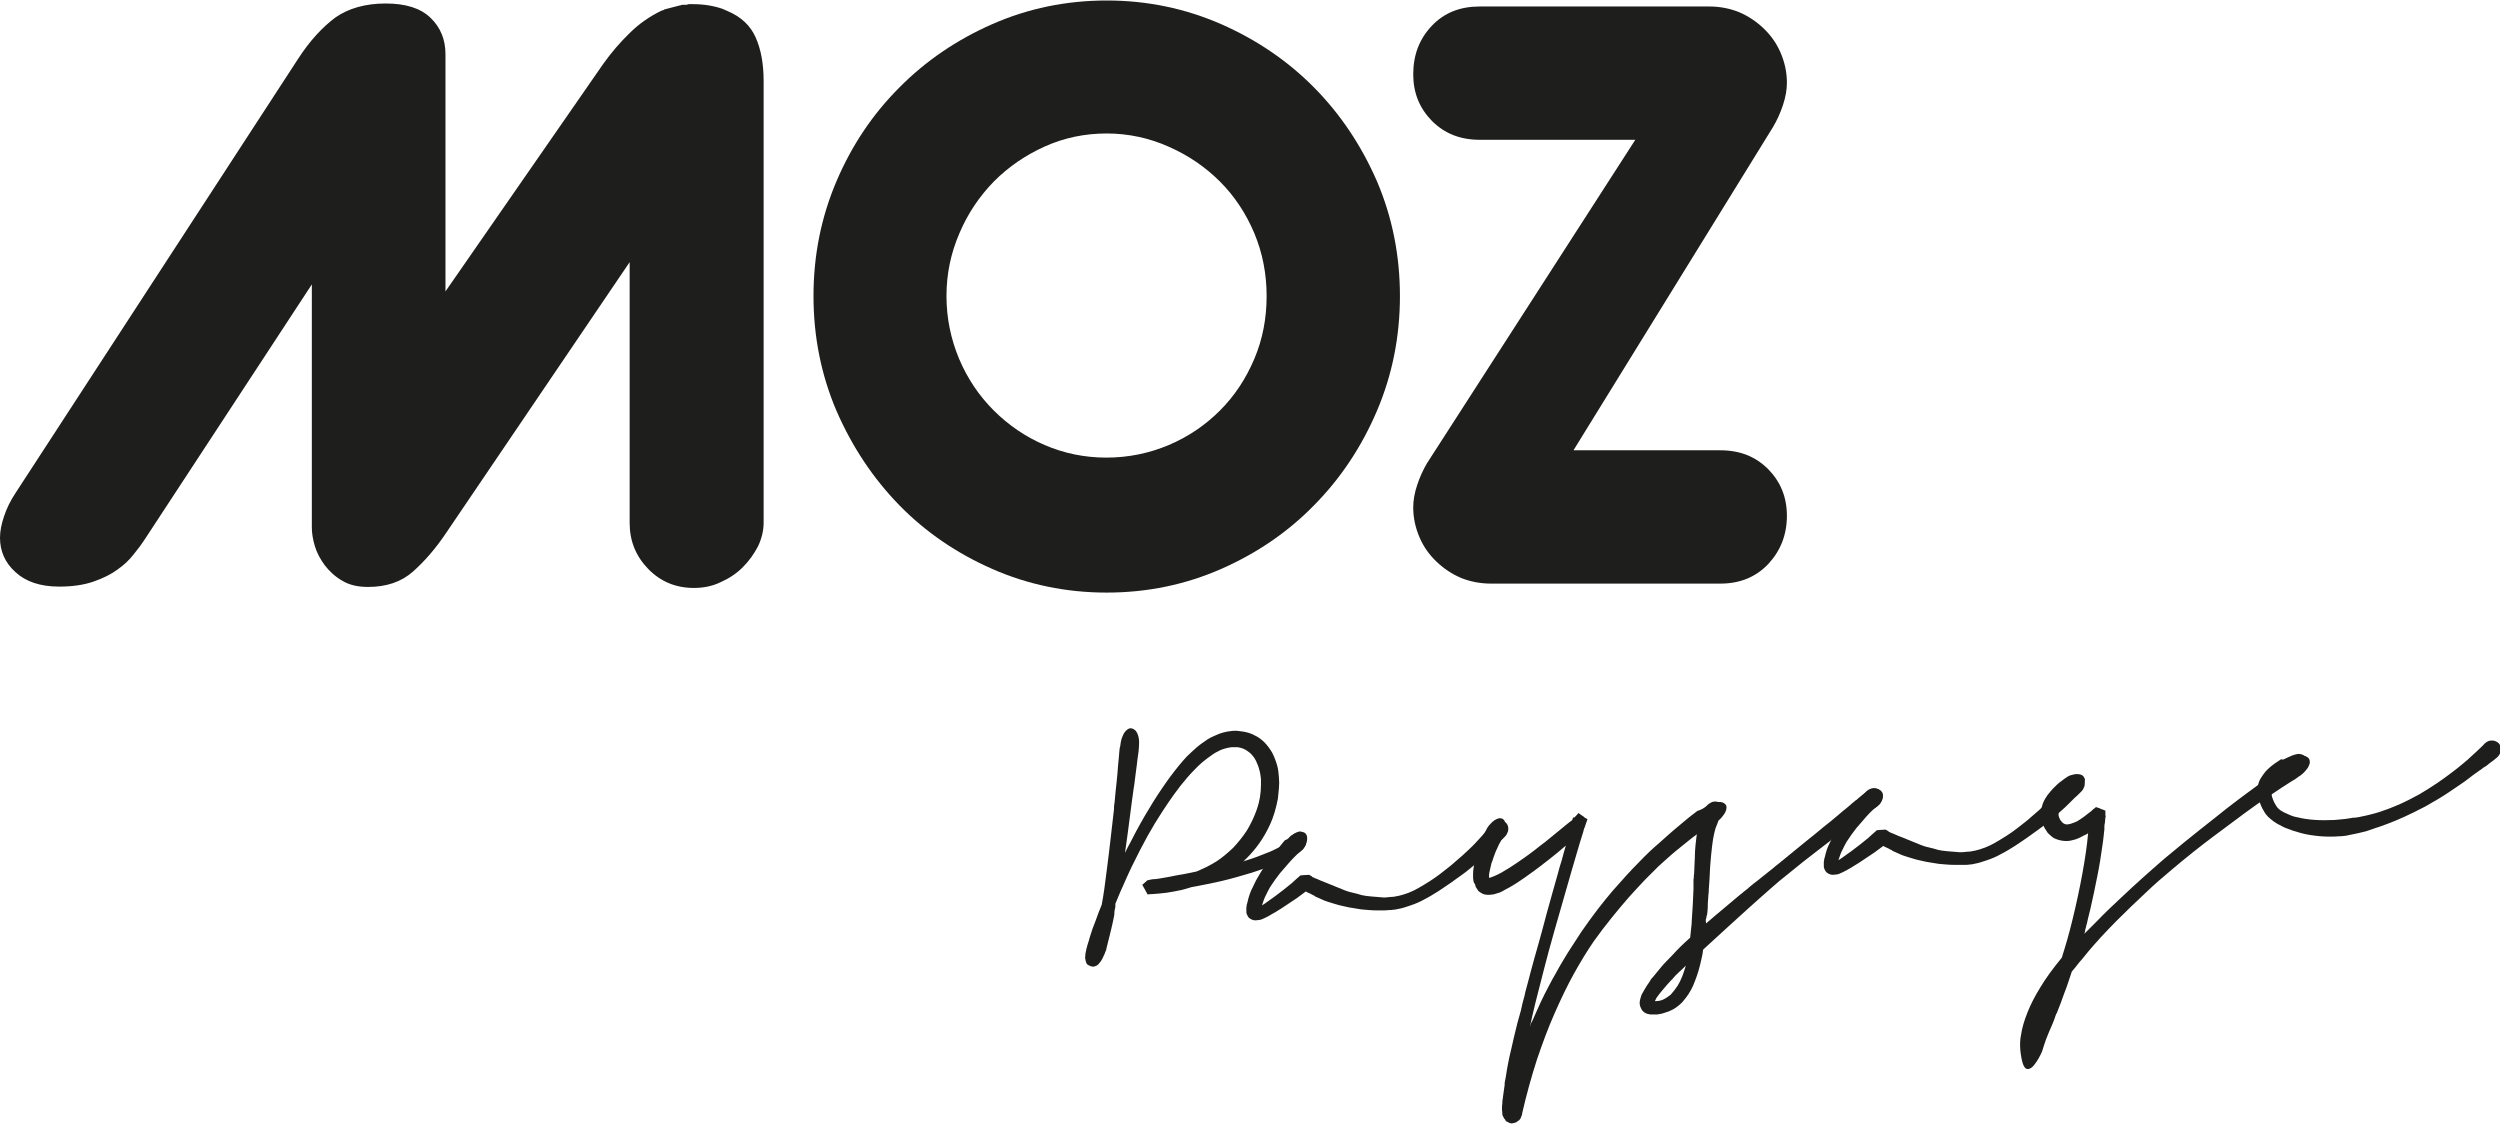
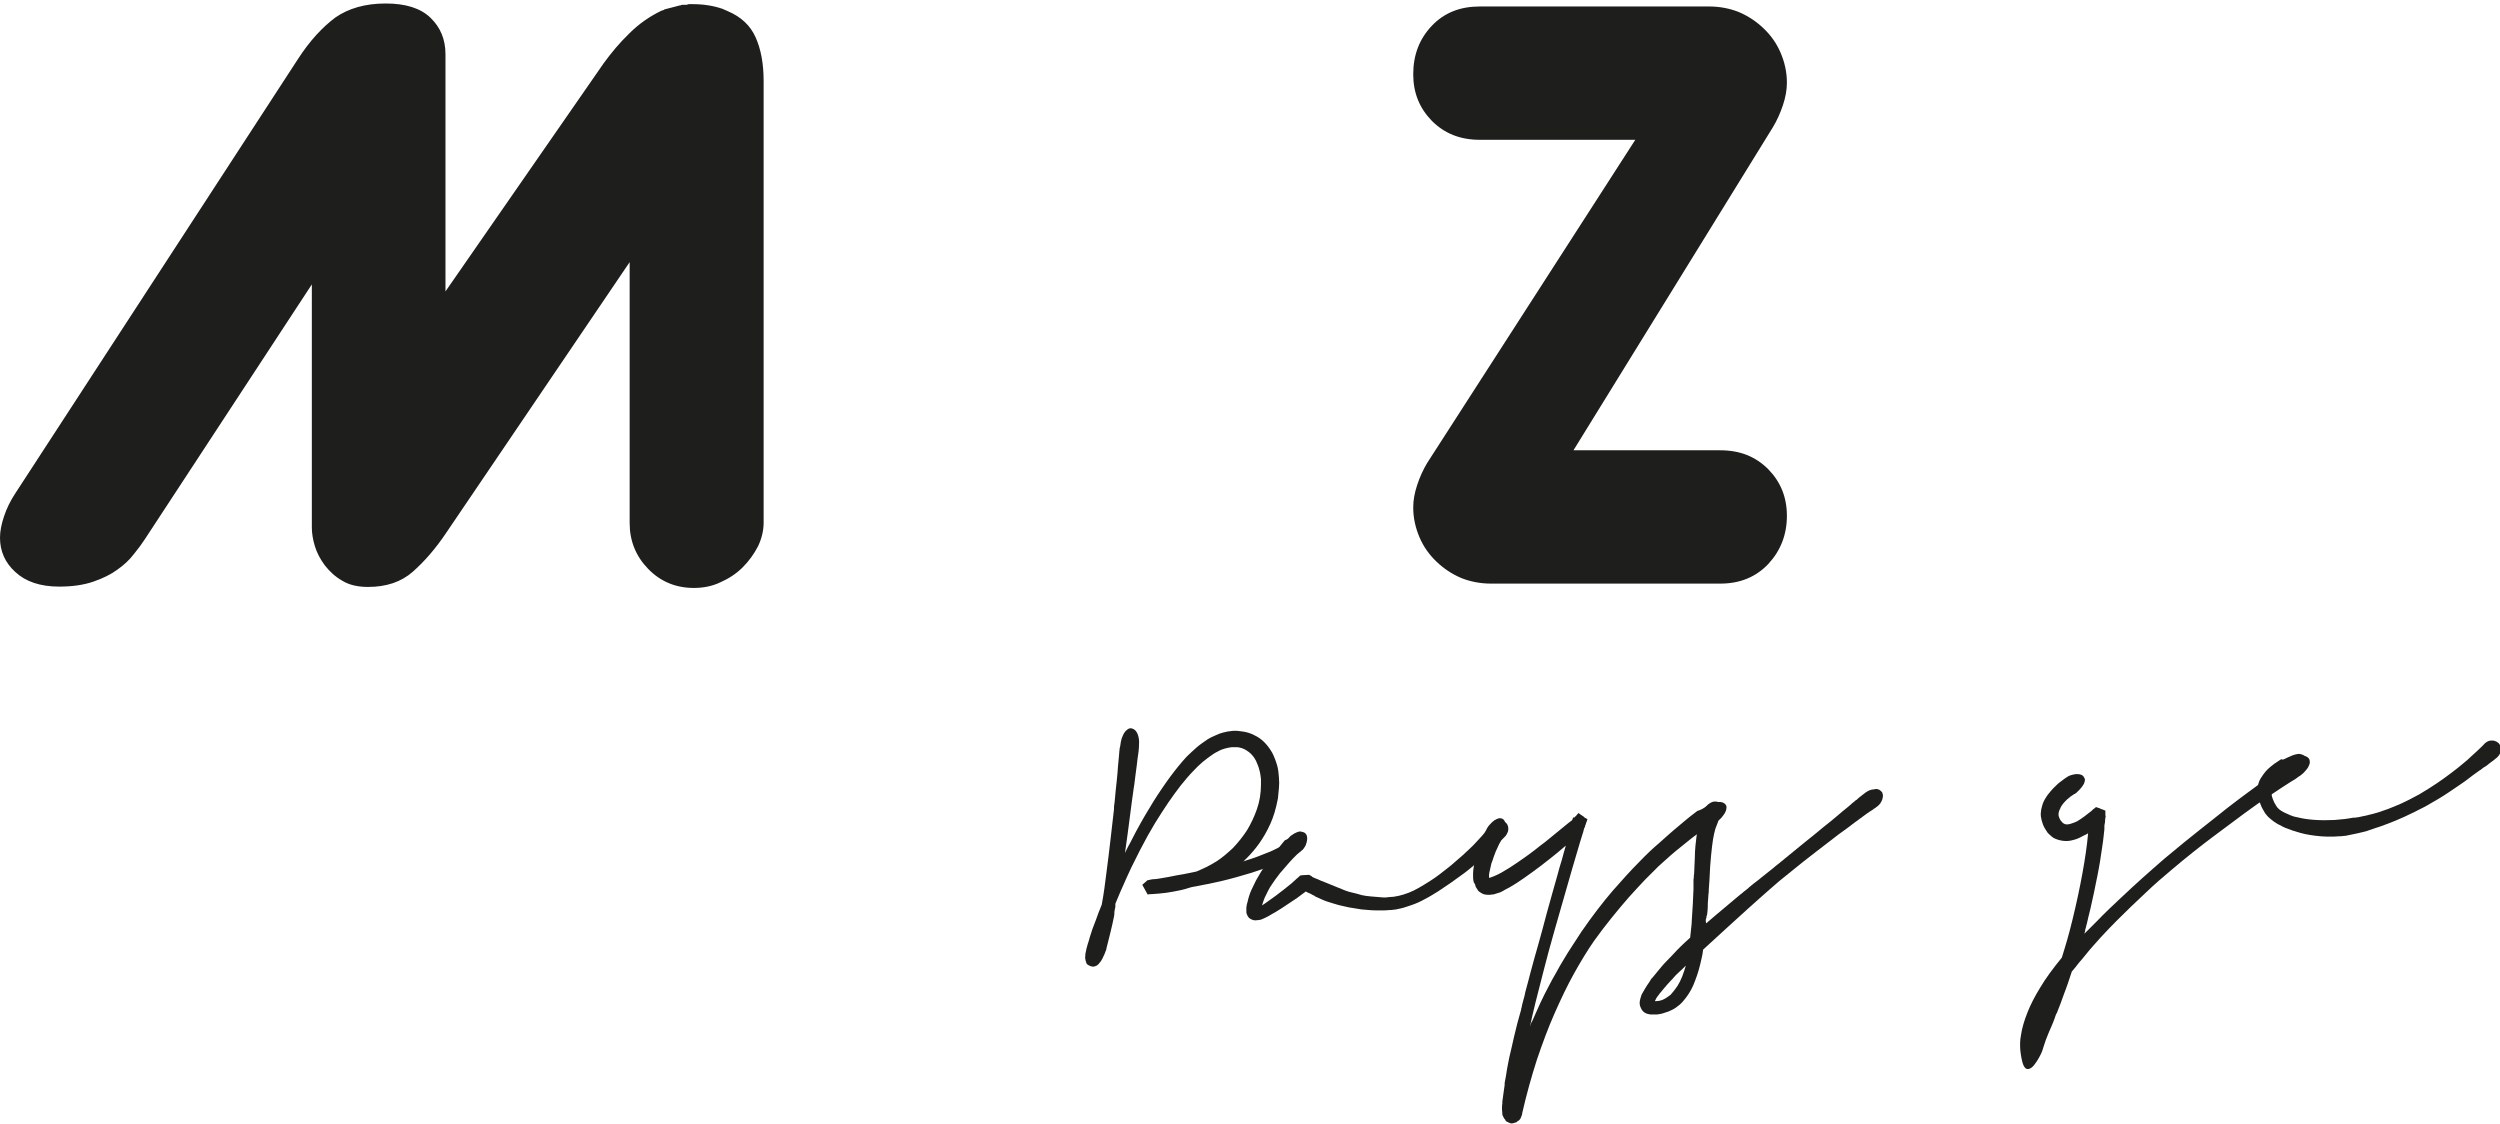
<svg xmlns="http://www.w3.org/2000/svg" version="1.1" id="Calque_1" x="0px" y="0px" viewBox="0 0 75.2 33.77" style="enable-background:new 0 0 75.2 33.77;" xml:space="preserve" width="752" height="338">
  <style type="text/css">
	.st0{fill:#1E1E1C;}
</style>
  <g>
    <g>
      <g>
        <path class="st0" d="M11.6,0.09c0.6,0,1.05,0.14,1.35,0.43c0.3,0.29,0.45,0.65,0.45,1.1v7.13l4.75-6.85     c0.23-0.32,0.49-0.63,0.78-0.91c0.29-0.29,0.61-0.51,0.96-0.68c-0.02,0,0,0,0.03-0.01c0.04-0.01,0.06-0.02,0.06-0.03l0.46-0.12     c0.03,0,0.05-0.01,0.07-0.02h0.12c0.02,0,0.03,0,0.05-0.01c0.02-0.01,0.03-0.01,0.05-0.01h0.12c0.32,0,0.62,0.05,0.88,0.14     l0.16,0.07c0.4,0.17,0.68,0.43,0.84,0.79c0.16,0.36,0.24,0.79,0.24,1.32v13.27c0,0.25-0.06,0.49-0.17,0.72     c-0.12,0.23-0.27,0.44-0.46,0.63c-0.19,0.19-0.42,0.34-0.67,0.45c-0.25,0.12-0.52,0.17-0.8,0.17c-0.54,0-1-0.19-1.37-0.57     c-0.37-0.38-0.56-0.84-0.56-1.38V7.87L13.43,16c-0.32,0.48-0.66,0.87-1.01,1.18c-0.35,0.31-0.8,0.46-1.35,0.46     c-0.31,0-0.57-0.06-0.78-0.19c-0.21-0.12-0.38-0.28-0.52-0.46c-0.14-0.19-0.24-0.38-0.3-0.58c-0.06-0.2-0.09-0.39-0.09-0.56V8.54     l-5.02,7.66c-0.09,0.14-0.2,0.29-0.34,0.46c-0.13,0.17-0.29,0.32-0.49,0.46c-0.19,0.14-0.43,0.26-0.72,0.36     c-0.29,0.1-0.63,0.15-1.03,0.15c-0.57,0-1.01-0.15-1.32-0.44C0.15,16.91,0,16.56,0,16.16c0-0.19,0.04-0.4,0.12-0.64     c0.08-0.24,0.19-0.47,0.35-0.71l8.5-13.06c0.35-0.54,0.73-0.95,1.12-1.24C10.48,0.24,10.98,0.09,11.6,0.09z" />
-         <path class="st0" d="M24.47,8.89c0-1.22,0.23-2.37,0.69-3.45c0.46-1.08,1.09-2.02,1.89-2.82c0.79-0.8,1.73-1.44,2.8-1.91     C30.92,0.24,32.07,0,33.29,0c1.22,0,2.36,0.24,3.44,0.71c1.07,0.47,2.01,1.11,2.8,1.91c0.79,0.8,1.42,1.74,1.89,2.82     c0.46,1.08,0.69,2.23,0.69,3.45c0,1.22-0.23,2.37-0.69,3.45c-0.46,1.08-1.09,2.03-1.89,2.84c-0.79,0.81-1.73,1.45-2.8,1.92     c-1.07,0.47-2.22,0.71-3.44,0.71c-1.22,0-2.37-0.24-3.44-0.71c-1.07-0.47-2.01-1.11-2.8-1.92c-0.79-0.81-1.42-1.76-1.89-2.84     C24.7,11.26,24.47,10.11,24.47,8.89z M28.47,8.89c0,0.66,0.13,1.29,0.38,1.89c0.25,0.59,0.6,1.11,1.04,1.55     c0.44,0.44,0.95,0.79,1.53,1.04c0.58,0.25,1.2,0.38,1.86,0.38c0.66,0,1.29-0.13,1.88-0.38c0.59-0.25,1.1-0.6,1.54-1.04     c0.44-0.44,0.78-0.96,1.03-1.55c0.25-0.59,0.37-1.22,0.37-1.89c0-0.66-0.12-1.29-0.37-1.89c-0.25-0.59-0.59-1.11-1.03-1.55     c-0.44-0.44-0.95-0.79-1.54-1.05C34.58,4.14,33.95,4,33.29,4c-0.66,0-1.28,0.13-1.86,0.39c-0.58,0.26-1.09,0.61-1.53,1.05     C29.46,5.89,29.11,6.41,28.86,7C28.6,7.6,28.47,8.23,28.47,8.89z" />
        <path class="st0" d="M49.19,4.19h-4.68c-0.59,0-1.06-0.19-1.44-0.57c-0.37-0.38-0.56-0.84-0.56-1.4c0-0.59,0.19-1.07,0.56-1.46     c0.37-0.39,0.85-0.58,1.44-0.58h6.9c0.32,0,0.63,0.06,0.9,0.17c0.28,0.12,0.52,0.28,0.74,0.49c0.22,0.21,0.39,0.45,0.51,0.73     c0.12,0.28,0.19,0.58,0.19,0.9c0,0.22-0.04,0.44-0.12,0.68c-0.08,0.24-0.18,0.46-0.3,0.66l-6,9.72h4.42     c0.59,0,1.06,0.19,1.44,0.57c0.37,0.38,0.56,0.84,0.56,1.4c0,0.57-0.19,1.05-0.56,1.45c-0.37,0.39-0.85,0.59-1.44,0.59h-6.9     c-0.32,0-0.63-0.06-0.9-0.17c-0.28-0.12-0.52-0.28-0.74-0.49c-0.22-0.21-0.39-0.45-0.51-0.73c-0.12-0.28-0.19-0.58-0.19-0.9     c0-0.22,0.04-0.44,0.12-0.68c0.08-0.24,0.18-0.46,0.3-0.66L49.19,4.19z" />
      </g>
    </g>
    <g>
      <path class="st0" d="M38.93,25.06c0.05-0.03,0.1-0.05,0.14-0.06c0.04-0.01,0.09,0,0.14,0.02l0.01,0c0.06,0.03,0.1,0.09,0.1,0.17    c0,0.03,0,0.06-0.01,0.1c-0.01,0.04-0.02,0.08-0.04,0.12c-0.02,0.04-0.05,0.07-0.09,0.12c-0.04,0.04-0.09,0.08-0.15,0.12l0,0    c-0.03,0.02-0.06,0.04-0.08,0.06c-0.02,0.01-0.06,0.03-0.11,0.06c-0.04,0.02-0.1,0.05-0.18,0.09c-0.08,0.04-0.21,0.09-0.38,0.16    c-0.16,0.06-0.37,0.13-0.64,0.22c-0.27,0.08-0.57,0.17-0.91,0.25c-0.13,0.03-0.27,0.06-0.42,0.09c-0.15,0.03-0.31,0.06-0.47,0.09    c-0.13,0.04-0.23,0.07-0.32,0.09c-0.15,0.03-0.29,0.06-0.44,0.08c-0.15,0.02-0.29,0.03-0.43,0.04l-0.02,0c-0.01,0-0.01,0-0.01,0    c0,0-0.01,0-0.01,0l-0.09,0.01l-0.16-0.29l0.16-0.14c0.02,0,0.04,0,0.06-0.01c0.02,0,0.03-0.01,0.05-0.01    c0.03-0.01,0.07-0.01,0.1-0.01c0.03,0,0.06-0.01,0.09-0.01l0,0c0.06-0.01,0.12-0.02,0.18-0.03c0.06-0.01,0.12-0.02,0.17-0.03    c0.15-0.03,0.29-0.06,0.43-0.08c0.14-0.03,0.27-0.05,0.39-0.08l0,0c0.1-0.04,0.2-0.09,0.31-0.14c0.1-0.05,0.2-0.11,0.3-0.17    c0.17-0.11,0.33-0.25,0.49-0.4c0.15-0.16,0.29-0.33,0.42-0.53c0.12-0.2,0.22-0.41,0.3-0.64c0.08-0.23,0.12-0.48,0.12-0.73    c0-0.03,0-0.06,0-0.08c0-0.03,0-0.06,0-0.09c-0.01-0.09-0.02-0.18-0.05-0.28c-0.02-0.09-0.06-0.18-0.1-0.27    c-0.05-0.1-0.12-0.19-0.21-0.26c-0.09-0.07-0.18-0.12-0.29-0.14c-0.04-0.01-0.07-0.01-0.11-0.01c-0.04,0-0.08,0-0.12,0    c-0.07,0.01-0.13,0.02-0.2,0.04c-0.07,0.02-0.13,0.04-0.2,0.08c-0.06,0.03-0.12,0.06-0.16,0.09c-0.12,0.08-0.22,0.16-0.32,0.24    c-0.09,0.08-0.18,0.16-0.25,0.24c-0.15,0.15-0.28,0.31-0.41,0.47c-0.12,0.16-0.25,0.33-0.37,0.51c-0.12,0.18-0.26,0.39-0.4,0.62    c-0.14,0.23-0.29,0.5-0.45,0.81c-0.08,0.16-0.17,0.34-0.26,0.52c-0.09,0.19-0.18,0.39-0.28,0.62c-0.03,0.07-0.07,0.15-0.1,0.23    c-0.03,0.08-0.07,0.16-0.1,0.24c0,0.01,0,0.01,0,0.01c0,0,0,0.01,0,0.01c0,0.02,0,0.03,0,0.03c0,0.01,0,0.01,0,0.02    c0,0.01,0,0.01,0,0.03c-0.01,0.02-0.01,0.05-0.02,0.09c-0.01,0.04-0.01,0.07-0.01,0.11c0,0.01,0,0.01,0,0.01c0,0,0,0.01,0,0.01    l0,0.01l0,0l0-0.02l-0.01,0.07c-0.03,0.16-0.07,0.32-0.11,0.49c-0.04,0.16-0.08,0.32-0.12,0.48c0,0,0,0.01,0,0.01    c0,0,0,0.01,0,0.01l0,0c-0.02,0.04-0.03,0.08-0.05,0.13c-0.02,0.05-0.04,0.09-0.06,0.13c-0.01,0.03-0.03,0.05-0.05,0.09    c-0.02,0.03-0.05,0.06-0.08,0.1c-0.02,0.02-0.04,0.03-0.05,0.04c-0.02,0.01-0.05,0.02-0.08,0.03c-0.07,0.01-0.14-0.02-0.21-0.07    c-0.01-0.01-0.02-0.03-0.03-0.06c-0.01-0.03-0.02-0.06-0.02-0.07c0-0.02,0-0.03-0.01-0.05c0-0.05,0.01-0.09,0.01-0.14    c0.01-0.04,0.02-0.09,0.03-0.14c0-0.01,0-0.03,0.01-0.04c0-0.01,0.01-0.02,0.01-0.03c0-0.01,0-0.02,0-0.01    c0.01-0.05,0.03-0.09,0.04-0.13c0.01-0.04,0.03-0.09,0.04-0.14c0.05-0.17,0.11-0.34,0.18-0.51c0.06-0.17,0.12-0.33,0.18-0.47    c0.03-0.17,0.06-0.33,0.08-0.49c0.02-0.16,0.04-0.31,0.06-0.46c0.05-0.37,0.09-0.72,0.13-1.06c0.04-0.33,0.07-0.62,0.1-0.87    c0-0.01,0-0.02,0-0.03c0-0.01,0-0.02,0-0.04c0-0.03,0.01-0.06,0.01-0.08c0-0.03,0.01-0.05,0.01-0.08c0.02-0.23,0.04-0.43,0.06-0.6    c0.02-0.17,0.03-0.33,0.04-0.46c0.01-0.13,0.02-0.24,0.03-0.32c0.01-0.09,0.01-0.16,0.02-0.21c0-0.01,0-0.03,0.01-0.04    c0-0.01,0-0.03,0.01-0.03l0-0.03c0.01-0.07,0.02-0.14,0.04-0.2c0.02-0.06,0.05-0.12,0.07-0.16c0.03-0.05,0.06-0.08,0.1-0.11    c0.04-0.03,0.07-0.04,0.11-0.04c0.06,0.01,0.12,0.04,0.16,0.1c0.04,0.06,0.07,0.14,0.08,0.24c0.01,0.07,0,0.14,0,0.22    c0,0.04-0.01,0.08-0.01,0.13c-0.01,0.05-0.02,0.12-0.03,0.21c-0.01,0.05-0.01,0.11-0.02,0.17c-0.01,0.07-0.02,0.14-0.03,0.23    c-0.01,0.07-0.02,0.15-0.03,0.23c-0.01,0.09-0.02,0.18-0.04,0.29c-0.03,0.22-0.07,0.49-0.11,0.82c-0.04,0.32-0.09,0.69-0.15,1.11    c0.06-0.12,0.11-0.23,0.17-0.33c0.06-0.11,0.11-0.21,0.16-0.31c0.1-0.18,0.19-0.35,0.28-0.5c0.09-0.15,0.18-0.3,0.26-0.43    c0.08-0.13,0.17-0.26,0.25-0.38c0.08-0.12,0.16-0.23,0.24-0.34c0.08-0.11,0.16-0.21,0.24-0.31c0.08-0.1,0.16-0.19,0.25-0.29    c0.09-0.09,0.19-0.18,0.29-0.27c0.1-0.09,0.22-0.17,0.35-0.26c0.06-0.04,0.13-0.07,0.22-0.11c0.08-0.04,0.16-0.07,0.24-0.09    c0.04-0.01,0.08-0.02,0.13-0.03c0.05-0.01,0.1-0.01,0.15-0.02c0.09-0.01,0.2,0,0.32,0.02c0.12,0.02,0.23,0.05,0.34,0.11    c0.11,0.05,0.21,0.12,0.3,0.21c0.09,0.09,0.17,0.2,0.24,0.32c0.06,0.12,0.11,0.25,0.15,0.39c0.03,0.11,0.04,0.23,0.05,0.35    c0.01,0.11,0.01,0.22,0,0.32c-0.01,0.11-0.02,0.21-0.03,0.31c-0.03,0.15-0.06,0.29-0.1,0.42c-0.04,0.13-0.08,0.24-0.13,0.35l0,0    c-0.1,0.22-0.21,0.41-0.33,0.58c-0.12,0.17-0.25,0.32-0.39,0.46c-0.03,0.03-0.05,0.04-0.05,0.05c-0.01,0.01-0.01,0.01,0,0.01    c-0.01,0-0.01,0.01-0.02,0.01c-0.01,0.01-0.02,0.01-0.03,0.02c0.09-0.03,0.17-0.06,0.24-0.08c0.07-0.02,0.14-0.05,0.2-0.07    c0.16-0.06,0.28-0.11,0.38-0.15c0.1-0.04,0.18-0.09,0.25-0.12c0.07-0.04,0.14-0.08,0.2-0.11c0.06-0.03,0.12-0.07,0.17-0.11l0,0    c0.03-0.02,0.07-0.05,0.11-0.08C38.86,25.1,38.9,25.08,38.93,25.06z" />
      <path class="st0" d="M38.8,25.15c0.06-0.06,0.14-0.09,0.21-0.1c0.04,0,0.08,0,0.12,0.02c0.04,0.01,0.07,0.04,0.1,0.06    c0.05,0.05,0.07,0.12,0.06,0.2c-0.01,0.08-0.05,0.15-0.11,0.22c-0.01,0-0.01,0.01-0.02,0.01c-0.01,0.01-0.01,0.01-0.01,0.01    c0,0-0.01,0.01-0.01,0.01c-0.01,0.01-0.03,0.03-0.06,0.05c-0.03,0.02-0.07,0.06-0.12,0.11l0,0c-0.05,0.05-0.11,0.11-0.18,0.19    c-0.07,0.08-0.15,0.17-0.25,0.29l-0.02,0.02l0,0c-0.05,0.06-0.09,0.13-0.15,0.2c-0.05,0.07-0.1,0.15-0.15,0.22l0,0    c-0.04,0.07-0.09,0.16-0.13,0.25c-0.05,0.09-0.08,0.19-0.12,0.31c0.06-0.04,0.13-0.08,0.19-0.13c0.07-0.05,0.14-0.1,0.21-0.15    c0.16-0.12,0.33-0.25,0.51-0.4c0.01-0.01,0.01-0.01,0.01-0.01c0,0,0.01-0.01,0.01-0.01c0.04-0.04,0.08-0.07,0.11-0.1l0.07-0.06    c0.01-0.01,0.01-0.01,0.02-0.02c0.01-0.01,0.01-0.01,0.02-0.02l0.08-0.01l0.19-0.01l0.07,0.04c0.01,0,0.01,0,0.01,0.01    c0,0,0.01,0.01,0.01,0.01c0.01,0.01,0.02,0.01,0.04,0.02c0.02,0.01,0.06,0.03,0.12,0.05c0.06,0.03,0.16,0.07,0.29,0.12    c0.13,0.05,0.31,0.13,0.54,0.22c0.07,0.03,0.15,0.05,0.24,0.07c0.08,0.02,0.17,0.04,0.26,0.07c0.08,0.02,0.17,0.03,0.28,0.04    c0.11,0.01,0.23,0.02,0.36,0.03c0.03,0,0.05,0,0.09,0c0.03,0,0.06-0.01,0.09-0.01c0.04,0,0.08-0.01,0.14-0.01    c0.05-0.01,0.11-0.02,0.16-0.03c0.09-0.02,0.18-0.05,0.29-0.09c0.1-0.04,0.21-0.09,0.31-0.15c0.24-0.14,0.45-0.27,0.63-0.41    c0.18-0.14,0.34-0.26,0.47-0.38c0.14-0.12,0.27-0.23,0.37-0.33c0.11-0.1,0.2-0.19,0.27-0.27c0.1-0.11,0.19-0.2,0.26-0.29    c0.07-0.09,0.13-0.15,0.16-0.19l0.03-0.03c0.03-0.04,0.07-0.06,0.11-0.09c0.04-0.02,0.08-0.03,0.12-0.04c0.03,0,0.06,0,0.09,0.01    c0.03,0.01,0.06,0.02,0.08,0.04c0.06,0.04,0.09,0.1,0.1,0.18c0,0.04,0,0.09-0.02,0.13c-0.02,0.05-0.04,0.09-0.08,0.13    c-0.01,0.01-0.02,0.02-0.03,0.03c-0.01,0.01-0.03,0.03-0.06,0.06c-0.03,0.03-0.06,0.06-0.11,0.1c-0.04,0.04-0.1,0.1-0.17,0.17    c-0.07,0.07-0.16,0.16-0.28,0.26c-0.11,0.1-0.25,0.22-0.4,0.34c-0.07,0.06-0.16,0.13-0.26,0.2c-0.1,0.07-0.21,0.15-0.32,0.23    c-0.12,0.08-0.24,0.16-0.37,0.25c-0.13,0.08-0.27,0.17-0.41,0.24c-0.14,0.08-0.28,0.14-0.43,0.19c-0.14,0.05-0.27,0.09-0.39,0.11    c-0.04,0.01-0.08,0.02-0.13,0.02c-0.05,0.01-0.09,0.01-0.13,0.01c-0.06,0.01-0.13,0.01-0.2,0.01c-0.07,0-0.13,0-0.18,0    c-0.16,0-0.31-0.02-0.45-0.03c-0.14-0.02-0.26-0.04-0.37-0.06c-0.11-0.02-0.21-0.05-0.31-0.07c-0.1-0.03-0.21-0.06-0.33-0.1    c-0.06-0.02-0.12-0.04-0.18-0.07c-0.06-0.03-0.13-0.06-0.2-0.09l0,0c-0.01,0-0.01,0-0.01-0.01c0,0-0.01,0-0.01-0.01    c-0.03-0.01-0.07-0.03-0.1-0.05s-0.07-0.03-0.11-0.05c-0.01-0.01-0.02-0.01-0.02-0.01c0,0-0.01-0.01-0.03-0.02    c-0.18,0.14-0.35,0.26-0.51,0.36c-0.16,0.11-0.3,0.2-0.42,0.27c-0.06,0.03-0.12,0.07-0.19,0.11c-0.07,0.04-0.14,0.07-0.21,0.1    c-0.03,0.01-0.06,0.02-0.09,0.02c-0.03,0-0.06,0.01-0.1,0.01c-0.04,0-0.08-0.01-0.12-0.03c-0.04-0.02-0.07-0.04-0.09-0.07    c-0.02-0.03-0.04-0.06-0.05-0.1l0,0.01c-0.01-0.03-0.01-0.06-0.01-0.1c0-0.03,0-0.06,0-0.1l0,0c0-0.01,0.01-0.03,0.01-0.06    c0-0.03,0.01-0.05,0.02-0.08l0,0c0.03-0.14,0.07-0.27,0.12-0.38c0.05-0.11,0.1-0.21,0.14-0.29c0.05-0.09,0.1-0.17,0.14-0.24    c0.04-0.07,0.09-0.14,0.13-0.2c0.07-0.11,0.14-0.2,0.2-0.28c0.06-0.08,0.11-0.15,0.16-0.2l0.03-0.03    c0.02-0.02,0.03-0.04,0.04-0.05c0.01-0.01,0.02-0.03,0.03-0.04c0.06-0.07,0.1-0.13,0.14-0.17C38.72,25.24,38.76,25.2,38.8,25.15z     M37.85,27.26C37.85,27.26,37.85,27.27,37.85,27.26C37.85,27.27,37.84,27.27,37.85,27.26C37.85,27.27,37.85,27.27,37.85,27.26z     M37.94,27.32C37.94,27.32,37.94,27.32,37.94,27.32C37.94,27.32,37.94,27.32,37.94,27.32z" />
      <path class="st0" d="M51.31,24.25c0.07-0.04,0.13-0.08,0.2-0.1c0.06-0.02,0.12-0.04,0.18-0.04c0.1-0.01,0.17,0.02,0.22,0.08    c0.02,0.03,0.03,0.07,0.02,0.11c0,0.04-0.02,0.09-0.04,0.13c-0.02,0.04-0.06,0.09-0.1,0.14c-0.04,0.05-0.09,0.09-0.15,0.13    c-0.01,0.01-0.02,0.01-0.03,0.02c-0.01,0.01-0.02,0.02-0.03,0.02c-0.01,0-0.01,0.01-0.02,0.01c-0.01,0-0.01,0.01-0.02,0.01    c-0.02,0.01-0.04,0.02-0.07,0.04c-0.03,0.02-0.06,0.04-0.1,0.06c-0.04,0.03-0.08,0.06-0.14,0.09c-0.05,0.04-0.12,0.08-0.2,0.14    l0,0c-0.13,0.09-0.28,0.22-0.47,0.37c-0.19,0.15-0.41,0.34-0.67,0.58l0,0c-0.12,0.12-0.26,0.26-0.41,0.41    c-0.15,0.16-0.31,0.33-0.48,0.52c-0.17,0.19-0.34,0.4-0.52,0.62c-0.18,0.22-0.36,0.46-0.54,0.71c-0.2,0.29-0.4,0.62-0.6,0.98    c-0.2,0.36-0.39,0.76-0.58,1.19c-0.19,0.43-0.36,0.89-0.53,1.39c-0.16,0.5-0.31,1.03-0.44,1.6l0,0c0,0.03-0.01,0.05-0.01,0.06    c-0.01,0.02-0.01,0.03-0.02,0.05c0,0.01-0.01,0.02-0.01,0.03c-0.01,0.01-0.01,0.03-0.02,0.04l-0.05,0.06l-0.01-0.01    c-0.01,0.01-0.02,0.02-0.03,0.03c-0.01,0.01-0.02,0.01-0.02,0.02c-0.03,0.01-0.06,0.02-0.1,0.03c-0.03,0.01-0.07,0.01-0.09,0    c-0.03-0.01-0.06-0.02-0.09-0.04c-0.03-0.01-0.05-0.03-0.06-0.05l0-0.01c-0.03-0.03-0.05-0.06-0.06-0.09    c-0.01-0.02-0.02-0.04-0.02-0.04c0-0.01-0.01-0.02-0.01-0.03c0-0.01,0-0.02,0-0.03l-0.01-0.12c0-0.01,0-0.01,0-0.02    c0-0.01,0-0.01,0-0.02c0-0.05,0-0.09,0.01-0.14c0-0.05,0-0.09,0.01-0.13c0.01-0.07,0.02-0.15,0.03-0.22    c0.01-0.07,0.02-0.14,0.03-0.21l0,0c0-0.01,0-0.02,0-0.03c0-0.01,0-0.02,0-0.03c0.03-0.14,0.05-0.28,0.07-0.41    c0.02-0.13,0.05-0.24,0.07-0.36c0.05-0.22,0.1-0.42,0.14-0.61c0.05-0.19,0.09-0.39,0.15-0.59l0.05-0.18    c0.01-0.03,0.02-0.06,0.02-0.09c0.01-0.03,0.02-0.06,0.02-0.09c0.02-0.06,0.03-0.13,0.05-0.19c0.02-0.07,0.04-0.14,0.05-0.21    c0.05-0.19,0.11-0.4,0.17-0.64c0.06-0.24,0.14-0.5,0.22-0.79c0.08-0.29,0.17-0.61,0.26-0.96c0.1-0.35,0.2-0.73,0.32-1.14    c0.04-0.15,0.08-0.3,0.13-0.45c0.04-0.15,0.08-0.3,0.12-0.43c-0.09,0.08-0.18,0.15-0.26,0.22c-0.09,0.07-0.17,0.14-0.25,0.2    c-0.17,0.14-0.34,0.26-0.5,0.38c-0.16,0.12-0.31,0.22-0.46,0.32c-0.07,0.05-0.15,0.09-0.23,0.14c-0.08,0.04-0.15,0.08-0.22,0.12    c-0.04,0.02-0.08,0.04-0.13,0.05c-0.04,0.01-0.09,0.03-0.13,0.04l-0.03,0c-0.02,0-0.04,0.01-0.07,0.01c-0.02,0-0.05,0-0.08,0    c-0.04,0-0.08-0.01-0.12-0.02c-0.04-0.02-0.08-0.04-0.12-0.07l0,0c-0.02-0.01-0.04-0.03-0.06-0.07l-0.02-0.03l-0.01-0.02    c-0.01-0.01-0.02-0.02-0.02-0.03c-0.01-0.02-0.01-0.03-0.01-0.04c-0.01-0.02-0.01-0.04-0.02-0.05c-0.01-0.01-0.01-0.02-0.02-0.03    c-0.01-0.01-0.01-0.02-0.01-0.02c-0.01-0.04-0.02-0.09-0.02-0.14c0-0.05,0-0.09,0-0.13c0-0.06,0.01-0.13,0.02-0.19    c0.01-0.06,0.02-0.12,0.03-0.17c0.02-0.08,0.04-0.15,0.06-0.22c0.03-0.07,0.05-0.14,0.07-0.2c0-0.01,0-0.01,0-0.02    c0-0.01,0-0.01,0.01-0.02l0,0.03c0,0,0-0.01,0-0.01c0,0,0,0,0-0.01c0-0.01,0-0.02,0-0.03c0-0.01,0-0.02,0.01-0.03    c0.05-0.12,0.09-0.22,0.12-0.28s0.05-0.11,0.07-0.14c0.03-0.07,0.07-0.13,0.12-0.18c0.04-0.05,0.09-0.09,0.13-0.12    c0.05-0.03,0.09-0.05,0.13-0.06c0.04-0.01,0.08,0,0.11,0.01c0.03,0.02,0.06,0.04,0.07,0.08c0.01,0.03,0.02,0.07,0.03,0.1    c0,0.05,0,0.11-0.02,0.19c-0.02,0.07-0.04,0.14-0.08,0.22l0,0l0,0c0,0.01,0,0.01-0.01,0.01c0,0,0,0.01-0.01,0.01    c-0.01,0.01-0.01,0.03-0.02,0.05c-0.01,0.02-0.01,0.03-0.02,0.04c-0.02,0.03-0.05,0.09-0.08,0.16c-0.02,0.04-0.04,0.08-0.06,0.13    c-0.02,0.05-0.04,0.1-0.06,0.16c-0.02,0.06-0.04,0.13-0.07,0.2c-0.02,0.08-0.04,0.17-0.06,0.27c0,0.02-0.01,0.04-0.01,0.06    c0,0.02,0,0.04,0,0.05l0,0.05c0.02,0,0.05-0.01,0.07-0.02c0.02-0.01,0.05-0.02,0.08-0.03c0.15-0.06,0.3-0.15,0.46-0.25    c0.16-0.1,0.33-0.22,0.5-0.34c0.08-0.06,0.17-0.12,0.27-0.2c0.1-0.08,0.2-0.16,0.31-0.24c0.11-0.09,0.22-0.18,0.33-0.27    c0.11-0.09,0.22-0.18,0.33-0.27l0.05-0.04c0.01-0.01,0.03-0.02,0.04-0.03c0.01-0.01,0.03-0.02,0.04-0.03c0,0,0.01,0,0.01-0.01    c0.01,0,0.01-0.01,0.01-0.01c0,0,0.01-0.01,0.01-0.02l0.02-0.06l0.03,0.01l0.01-0.01l0.02-0.02c0.01-0.01,0.01-0.01,0.02-0.02    c0.01-0.01,0.01-0.01,0.02-0.02l0.06-0.07c0.01,0.01,0.04,0.03,0.07,0.05c0.03,0.02,0.05,0.03,0.06,0.04    c0.03,0.02,0.04,0.03,0.05,0.04c0.01,0.01,0.01,0.01,0,0l-0.01,0c0.01,0,0.02,0.01,0.04,0.02c0.01,0.01,0.03,0.02,0.06,0.03    c-0.01,0.04-0.02,0.08-0.04,0.12c-0.01,0.04-0.02,0.07-0.03,0.08c0,0,0,0.01,0,0.01c0,0,0,0.01,0,0.01c0,0.01,0,0.01-0.01,0.02    c0,0.01,0,0.02-0.01,0.02c0,0.01-0.01,0.02-0.01,0.03c0,0.01-0.01,0.02-0.01,0.03c0,0.01-0.01,0.03-0.01,0.04    c0,0.01-0.01,0.03-0.01,0.04c-0.02,0.05-0.03,0.1-0.05,0.16c-0.02,0.05-0.03,0.11-0.05,0.16c-0.05,0.16-0.1,0.33-0.15,0.51    c-0.05,0.18-0.11,0.36-0.16,0.55c-0.17,0.59-0.32,1.12-0.45,1.57c-0.13,0.46-0.24,0.86-0.33,1.22c-0.09,0.36-0.17,0.67-0.24,0.94    c-0.07,0.27-0.12,0.52-0.17,0.74c0.01-0.03,0.02-0.06,0.03-0.09c0.01-0.03,0.02-0.06,0.04-0.08c0.09-0.2,0.17-0.39,0.25-0.56    c0.08-0.17,0.16-0.33,0.24-0.48c0.08-0.15,0.15-0.29,0.23-0.42c0.07-0.13,0.15-0.27,0.23-0.4c0.08-0.13,0.16-0.27,0.25-0.4    c0.09-0.14,0.18-0.28,0.28-0.43c0.33-0.48,0.64-0.88,0.93-1.22c0.29-0.33,0.55-0.62,0.79-0.86c0.23-0.24,0.43-0.43,0.61-0.58    c0.17-0.15,0.32-0.29,0.44-0.39c0.12-0.1,0.23-0.19,0.31-0.26c0.08-0.07,0.16-0.13,0.22-0.18c0.07-0.05,0.13-0.1,0.18-0.14    C51.18,24.34,51.24,24.3,51.31,24.25z" />
      <path class="st0" d="M56.61,23.81c0.02,0.03,0.02,0.07,0.03,0.1c0,0.04-0.01,0.08-0.02,0.12c-0.01,0.04-0.04,0.08-0.06,0.12    c-0.03,0.04-0.06,0.07-0.1,0.1c-0.01,0.01-0.02,0.01-0.03,0.02c-0.01,0.01-0.02,0.02-0.04,0.03l-0.02,0.01    c-0.01,0-0.01,0.01-0.01,0.01c0,0-0.01,0-0.01,0.01c-0.03,0.02-0.06,0.04-0.11,0.07s-0.1,0.07-0.17,0.12    c-0.08,0.06-0.18,0.13-0.3,0.22c-0.12,0.09-0.27,0.21-0.46,0.34c-0.18,0.14-0.4,0.31-0.65,0.5c-0.25,0.19-0.54,0.42-0.87,0.69    c-0.18,0.14-0.37,0.3-0.56,0.47c-0.19,0.17-0.4,0.35-0.63,0.56c-0.2,0.18-0.41,0.37-0.65,0.59c-0.24,0.22-0.48,0.44-0.72,0.66    c-0.01,0.05-0.01,0.09-0.02,0.14c-0.01,0.05-0.02,0.1-0.03,0.14c-0.05,0.23-0.11,0.45-0.19,0.65c-0.07,0.2-0.17,0.38-0.28,0.52    c-0.06,0.08-0.12,0.15-0.19,0.21c-0.07,0.06-0.14,0.11-0.22,0.15c-0.08,0.04-0.15,0.07-0.23,0.09c-0.08,0.03-0.15,0.04-0.22,0.05    c-0.04,0-0.08,0-0.11,0c-0.04,0-0.07,0-0.1,0c-0.06-0.01-0.11-0.02-0.16-0.05c-0.05-0.03-0.09-0.07-0.12-0.14l0,0    c-0.03-0.06-0.04-0.11-0.04-0.15c0-0.05,0.01-0.09,0.02-0.13c0.01-0.04,0.02-0.07,0.03-0.1c0.01-0.03,0.02-0.05,0.04-0.08    c0.04-0.08,0.09-0.15,0.13-0.22c0.05-0.07,0.09-0.13,0.13-0.2l-0.01,0.01c0.01-0.01,0.01-0.01,0.02-0.02    c0.01-0.01,0.01-0.02,0.02-0.02c0.09-0.11,0.18-0.22,0.28-0.34c0.1-0.12,0.22-0.23,0.34-0.36c0.07-0.08,0.15-0.16,0.23-0.24    c0.08-0.08,0.18-0.17,0.29-0.27c0.01-0.1,0.02-0.19,0.03-0.28c0.01-0.09,0.02-0.17,0.02-0.26c0.01-0.16,0.02-0.32,0.03-0.47    c0.01-0.16,0.01-0.3,0.02-0.44c0-0.02,0-0.04,0-0.07c0-0.02,0-0.04,0-0.06c0-0.02,0-0.04,0-0.06c0-0.02,0-0.04,0-0.05    c0-0.04,0-0.08,0.01-0.12c0-0.04,0-0.08,0.01-0.12c0.01-0.17,0.01-0.32,0.02-0.46c0-0.14,0.01-0.27,0.02-0.38    c0.02-0.16,0.03-0.31,0.06-0.44c0.02-0.14,0.04-0.25,0.07-0.33c0.02-0.08,0.05-0.15,0.08-0.21c0.03-0.06,0.05-0.1,0.06-0.13    c0.03-0.04,0.06-0.08,0.1-0.12c0.04-0.03,0.08-0.06,0.13-0.08c0.07-0.02,0.13-0.02,0.18,0c0.05,0.02,0.09,0.05,0.12,0.1    c0.02,0.04,0.03,0.08,0.03,0.11c0,0.04-0.01,0.08-0.02,0.13l-0.01,0.03c-0.01,0.01-0.02,0.03-0.03,0.05    c-0.01,0.02-0.02,0.04-0.03,0.06l-0.01,0.01c-0.01,0.01-0.02,0.03-0.03,0.05c-0.01,0.02-0.02,0.04-0.03,0.08    c-0.02,0.05-0.04,0.11-0.07,0.18c-0.02,0.08-0.05,0.18-0.07,0.31c-0.02,0.12-0.04,0.29-0.06,0.49c-0.02,0.2-0.04,0.46-0.05,0.76    c-0.01,0.09-0.01,0.18-0.02,0.28c0,0.05,0,0.1-0.01,0.14c0,0.05-0.01,0.1-0.01,0.15c-0.01,0.07-0.01,0.15-0.01,0.22    c0,0.08-0.01,0.15-0.02,0.23c0,0.01,0,0.02-0.01,0.03c0,0.01,0,0.02-0.01,0.03c0,0.01,0,0.01,0,0.02c0,0.01,0,0.02,0,0.02    c-0.01,0.02-0.02,0.04-0.02,0.07c0,0.03,0,0.06,0.01,0.1c0.02-0.02,0.04-0.03,0.06-0.05l0,0c0.17-0.15,0.33-0.28,0.46-0.39    c0.14-0.12,0.26-0.22,0.38-0.32c0.04-0.03,0.08-0.07,0.12-0.1c0.04-0.03,0.08-0.06,0.11-0.09c0.03-0.02,0.06-0.05,0.09-0.07    c0.03-0.02,0.06-0.05,0.08-0.07c0.08-0.07,0.16-0.13,0.24-0.19c0.03-0.02,0.06-0.05,0.1-0.08c0.04-0.03,0.07-0.06,0.1-0.08    c0.05-0.04,0.1-0.08,0.15-0.12c0.05-0.04,0.1-0.08,0.15-0.12l0,0c0.03-0.03,0.07-0.06,0.11-0.09c0.04-0.03,0.07-0.06,0.11-0.09    l0,0c0.27-0.22,0.51-0.42,0.71-0.58c0.21-0.17,0.39-0.31,0.54-0.44c0.17-0.13,0.31-0.25,0.43-0.35c0.12-0.1,0.22-0.19,0.3-0.25    c0.06-0.05,0.11-0.09,0.15-0.13c0.05-0.04,0.09-0.07,0.12-0.1l0.01,0c0.05-0.05,0.1-0.09,0.14-0.12c0.04-0.03,0.09-0.07,0.13-0.1    c0.08-0.06,0.17-0.1,0.26-0.1C56.46,23.7,56.54,23.73,56.61,23.81z M50.46,29.64c0.05-0.08,0.1-0.18,0.14-0.28    c0.04-0.11,0.08-0.22,0.11-0.33c-0.08,0.08-0.15,0.15-0.22,0.21c-0.07,0.06-0.13,0.13-0.18,0.19c0,0.01-0.01,0.01-0.02,0.02    c-0.01,0.01-0.01,0.01-0.02,0.02c-0.08,0.09-0.16,0.17-0.23,0.26c-0.07,0.08-0.15,0.18-0.22,0.28l0,0.01    c-0.01,0.01-0.02,0.03-0.02,0.04c-0.01,0.01-0.02,0.03-0.02,0.04c0.08,0,0.16-0.01,0.23-0.04c0.07-0.03,0.15-0.08,0.24-0.15    C50.33,29.82,50.4,29.73,50.46,29.64z M51.34,27.6L51.34,27.6L51.34,27.6L51.34,27.6z" />
-       <path class="st0" d="M56.14,23.79c0.06-0.06,0.14-0.09,0.21-0.1c0.04,0,0.08,0,0.12,0.02c0.04,0.01,0.07,0.04,0.1,0.06    c0.05,0.05,0.07,0.12,0.06,0.2c-0.01,0.08-0.05,0.15-0.11,0.22c-0.01,0-0.01,0.01-0.02,0.01c-0.01,0.01-0.01,0.01-0.01,0.01    c0,0-0.01,0.01-0.01,0.01c-0.01,0.01-0.03,0.03-0.06,0.05c-0.03,0.02-0.07,0.06-0.12,0.11l0,0c-0.05,0.05-0.11,0.11-0.18,0.19    c-0.07,0.08-0.15,0.17-0.25,0.29l-0.02,0.02l0,0c-0.05,0.06-0.09,0.13-0.15,0.2c-0.05,0.07-0.1,0.15-0.15,0.22l0,0    c-0.04,0.07-0.09,0.16-0.13,0.25c-0.05,0.09-0.08,0.19-0.12,0.31c0.06-0.04,0.13-0.08,0.19-0.13c0.07-0.05,0.14-0.1,0.21-0.15    c0.16-0.12,0.33-0.25,0.51-0.4c0.01-0.01,0.01-0.01,0.01-0.01c0,0,0.01-0.01,0.01-0.01c0.04-0.04,0.08-0.07,0.11-0.1l0.07-0.06    c0.01-0.01,0.01-0.01,0.02-0.02c0.01-0.01,0.01-0.01,0.02-0.02l0.08-0.01l0.19-0.01l0.07,0.04c0.01,0,0.01,0,0.01,0.01    c0,0,0.01,0.01,0.01,0.01c0.01,0.01,0.02,0.01,0.04,0.02c0.02,0.01,0.06,0.03,0.12,0.05c0.06,0.03,0.16,0.07,0.29,0.12    c0.13,0.05,0.31,0.13,0.54,0.22c0.07,0.03,0.15,0.05,0.24,0.07c0.08,0.02,0.17,0.04,0.26,0.07c0.08,0.02,0.17,0.03,0.28,0.04    c0.11,0.01,0.23,0.02,0.36,0.03c0.03,0,0.05,0,0.09,0c0.03,0,0.06-0.01,0.09-0.01c0.04,0,0.08-0.01,0.14-0.01    c0.05-0.01,0.11-0.02,0.16-0.03c0.09-0.02,0.18-0.05,0.29-0.09c0.1-0.04,0.21-0.09,0.31-0.15c0.24-0.14,0.45-0.27,0.63-0.41    c0.18-0.14,0.34-0.26,0.47-0.38c0.14-0.12,0.27-0.23,0.37-0.33c0.11-0.1,0.2-0.19,0.27-0.27c0.1-0.11,0.19-0.2,0.26-0.29    c0.07-0.09,0.13-0.15,0.16-0.19l0.03-0.03c0.03-0.04,0.07-0.06,0.11-0.09c0.04-0.02,0.08-0.03,0.12-0.04c0.03,0,0.06,0,0.09,0.01    c0.03,0.01,0.06,0.02,0.08,0.04c0.06,0.04,0.09,0.1,0.1,0.18c0,0.04,0,0.09-0.02,0.13c-0.02,0.05-0.04,0.09-0.08,0.13    c-0.01,0.01-0.02,0.02-0.03,0.03c-0.01,0.01-0.03,0.03-0.06,0.06c-0.03,0.03-0.06,0.06-0.11,0.1c-0.04,0.04-0.1,0.1-0.17,0.17    c-0.07,0.07-0.16,0.16-0.28,0.26c-0.11,0.1-0.25,0.22-0.4,0.34c-0.07,0.06-0.16,0.13-0.26,0.2c-0.1,0.07-0.21,0.15-0.32,0.23    s-0.24,0.16-0.37,0.25c-0.13,0.08-0.27,0.17-0.41,0.24c-0.14,0.08-0.28,0.14-0.43,0.19c-0.14,0.05-0.27,0.09-0.39,0.11    c-0.04,0.01-0.08,0.02-0.13,0.02c-0.05,0.01-0.09,0.01-0.13,0.01C59.09,26,59.02,26,58.95,26c-0.07,0-0.13,0-0.18,0    c-0.16,0-0.31-0.02-0.45-0.03c-0.14-0.02-0.26-0.04-0.37-0.06c-0.11-0.02-0.21-0.05-0.31-0.07c-0.1-0.03-0.21-0.06-0.33-0.1    c-0.06-0.02-0.12-0.04-0.18-0.07c-0.06-0.03-0.13-0.06-0.2-0.09l0,0c-0.01,0-0.01,0-0.01-0.01c0,0-0.01,0-0.01-0.01    c-0.03-0.01-0.07-0.03-0.1-0.05s-0.07-0.03-0.11-0.05c-0.01-0.01-0.02-0.01-0.02-0.01c0,0-0.01-0.01-0.03-0.02    c-0.18,0.14-0.35,0.26-0.51,0.36c-0.16,0.11-0.3,0.2-0.42,0.27c-0.06,0.04-0.12,0.07-0.19,0.11c-0.07,0.04-0.14,0.07-0.21,0.1    c-0.03,0.01-0.06,0.02-0.09,0.02c-0.03,0-0.06,0.01-0.1,0.01c-0.04,0-0.08-0.01-0.12-0.03c-0.04-0.02-0.07-0.04-0.09-0.07    c-0.02-0.03-0.04-0.06-0.05-0.1l0,0.01c-0.01-0.03-0.01-0.06-0.01-0.1c0-0.03,0-0.06,0-0.1l0,0c0-0.01,0.01-0.03,0.01-0.06    c0-0.03,0.01-0.05,0.02-0.08l0,0c0.03-0.14,0.07-0.27,0.12-0.37c0.05-0.11,0.1-0.21,0.14-0.29c0.05-0.09,0.1-0.17,0.14-0.24    c0.04-0.07,0.09-0.14,0.13-0.2c0.07-0.11,0.14-0.2,0.2-0.28c0.06-0.08,0.11-0.15,0.16-0.2l0.03-0.03    c0.02-0.02,0.03-0.04,0.04-0.05c0.01-0.02,0.02-0.03,0.03-0.04c0.06-0.07,0.1-0.13,0.14-0.17C56.06,23.88,56.1,23.83,56.14,23.79z     M55.19,25.9C55.19,25.9,55.19,25.9,55.19,25.9C55.19,25.9,55.19,25.9,55.19,25.9C55.19,25.9,55.19,25.9,55.19,25.9z M55.28,25.96    C55.28,25.96,55.29,25.96,55.28,25.96C55.29,25.96,55.28,25.96,55.28,25.96z" />
      <path class="st0" d="M69.45,22.8c0.02,0.03,0.03,0.07,0.03,0.11c0,0.04-0.02,0.09-0.04,0.13c-0.02,0.05-0.06,0.09-0.1,0.14    c-0.04,0.05-0.09,0.09-0.14,0.13c-0.01,0.01-0.02,0.01-0.03,0.02c-0.01,0-0.02,0.01-0.03,0.02c-0.01,0.01-0.02,0.01-0.03,0.02    c-0.01,0.01-0.03,0.03-0.06,0.04l0.01,0c-0.03,0.02-0.08,0.05-0.15,0.09c-0.06,0.04-0.16,0.1-0.28,0.18l0,0    c-0.12,0.08-0.27,0.18-0.45,0.3c-0.18,0.12-0.41,0.28-0.68,0.48l0,0c-0.27,0.2-0.58,0.43-0.94,0.7c-0.36,0.27-0.78,0.6-1.24,0.99    c-0.25,0.21-0.52,0.44-0.8,0.71c-0.28,0.26-0.57,0.54-0.86,0.83c-0.15,0.15-0.3,0.31-0.46,0.48c-0.15,0.17-0.31,0.34-0.46,0.53    c-0.07,0.09-0.14,0.17-0.21,0.25c-0.06,0.08-0.13,0.17-0.21,0.26c-0.08,0.24-0.15,0.46-0.23,0.66c-0.07,0.2-0.14,0.39-0.21,0.56    l0,0c0,0.01-0.01,0.03-0.02,0.04c-0.01,0.01-0.01,0.03-0.02,0.04c0,0.01-0.01,0.02-0.01,0.03c0,0.01,0,0.02-0.01,0.02    c0,0.01-0.01,0.03-0.01,0.04c-0.06,0.17-0.13,0.32-0.19,0.46c-0.06,0.14-0.11,0.28-0.15,0.41c-0.02,0.07-0.04,0.14-0.08,0.22    c-0.04,0.08-0.08,0.16-0.13,0.23c-0.05,0.07-0.09,0.13-0.14,0.17c-0.05,0.04-0.1,0.06-0.15,0.05c-0.05-0.01-0.09-0.07-0.12-0.15    c-0.03-0.09-0.06-0.23-0.08-0.42c-0.01-0.15-0.01-0.3,0.02-0.44l0,0c0.03-0.22,0.1-0.45,0.2-0.7c0.09-0.23,0.22-0.48,0.38-0.74    c0.16-0.27,0.38-0.57,0.65-0.9c0.05-0.17,0.11-0.35,0.16-0.53c0.05-0.19,0.11-0.39,0.16-0.61c0.12-0.49,0.22-0.96,0.3-1.4    c0.08-0.44,0.14-0.85,0.17-1.2c-0.03,0.02-0.06,0.04-0.09,0.05c-0.03,0.01-0.06,0.03-0.08,0.04l0,0    c-0.09,0.05-0.18,0.09-0.27,0.11c-0.1,0.03-0.19,0.04-0.29,0.03c-0.11-0.01-0.21-0.04-0.31-0.09c-0.04-0.03-0.08-0.06-0.11-0.09    c-0.03-0.03-0.07-0.06-0.09-0.1c-0.05-0.07-0.09-0.14-0.12-0.22c-0.03-0.08-0.05-0.16-0.06-0.23c-0.01-0.08,0-0.15,0.01-0.22    c0.02-0.07,0.03-0.13,0.05-0.18c0.04-0.1,0.09-0.18,0.14-0.25c0.06-0.07,0.11-0.14,0.16-0.19c0.1-0.1,0.17-0.17,0.23-0.21    c0.05-0.04,0.09-0.07,0.12-0.09c0.06-0.04,0.11-0.08,0.17-0.1c0.06-0.02,0.11-0.03,0.17-0.04c0.06,0,0.11,0,0.16,0.02    c0.05,0.02,0.08,0.05,0.09,0.09l0-0.01c0.02,0.03,0.03,0.07,0.02,0.11c-0.01,0.04-0.02,0.08-0.05,0.12    c-0.02,0.04-0.06,0.08-0.09,0.12c-0.04,0.04-0.08,0.08-0.12,0.12c-0.01,0-0.02,0.01-0.03,0.02c-0.01,0.01-0.01,0.01-0.02,0.01    c-0.01,0-0.01,0-0.01,0c-0.02,0.02-0.04,0.03-0.07,0.05c-0.03,0.02-0.06,0.04-0.09,0.07c-0.03,0.02-0.06,0.05-0.09,0.08    c-0.03,0.03-0.06,0.06-0.09,0.1c-0.03,0.04-0.06,0.08-0.08,0.14c-0.03,0.05-0.05,0.11-0.05,0.18c0,0.04,0.02,0.1,0.06,0.17    c0.02,0.03,0.05,0.05,0.07,0.08c0.03,0.02,0.05,0.03,0.08,0.04c0.05,0.01,0.11,0,0.17-0.02c0.06-0.02,0.12-0.04,0.18-0.07    c0.06-0.04,0.13-0.08,0.21-0.14c0.08-0.06,0.15-0.12,0.22-0.17l0,0c0.01-0.01,0.01-0.01,0.02-0.02c0.01-0.01,0.01-0.01,0.02-0.02    c0.01-0.01,0.01-0.01,0.01-0.01c0,0,0.01-0.01,0.03-0.02l0.06-0.05c0.01,0.01,0.01,0.01,0.02,0.01c0.01,0,0.02,0.01,0.03,0.01    l0.03,0.01c0.01,0,0.03,0.01,0.07,0.03c0.04,0.01,0.08,0.03,0.13,0.05l0,0.12l0,0.02l0.01,0.03l-0.01,0.04    c0,0.03-0.01,0.06-0.01,0.09c0,0.03,0,0.06-0.01,0.09l-0.01,0.06c0,0.01,0,0.02,0,0.03c0,0.01,0,0.02,0,0.03c0,0.01,0,0.02,0,0.03    c0,0.01,0,0.02,0,0.03l0-0.01c0,0.03-0.01,0.06-0.01,0.09c0,0.03-0.01,0.06-0.01,0.09c-0.01,0.12-0.03,0.24-0.05,0.38    c-0.02,0.14-0.04,0.28-0.06,0.4c-0.02,0.13-0.05,0.28-0.08,0.44c-0.03,0.16-0.07,0.32-0.1,0.49c-0.04,0.17-0.07,0.33-0.11,0.5    c-0.04,0.16-0.08,0.32-0.11,0.46c-0.01,0.03-0.02,0.06-0.02,0.08c-0.01,0.02-0.01,0.05-0.02,0.07c-0.01,0.03-0.01,0.05-0.01,0.05    c0,0.01,0,0.01,0,0.01c0,0.01,0,0.02-0.01,0.03c0,0.01-0.01,0.03-0.01,0.05c0.05-0.05,0.11-0.11,0.16-0.16s0.11-0.11,0.15-0.15    l0,0c0.01-0.01,0.01-0.01,0.02-0.02c0.01-0.01,0.01-0.01,0.02-0.02c0.14-0.14,0.27-0.28,0.4-0.4c0.13-0.12,0.25-0.24,0.36-0.34    c0.21-0.2,0.42-0.39,0.63-0.58c0.21-0.19,0.43-0.38,0.67-0.59c0.41-0.34,0.76-0.63,1.08-0.88c0.31-0.25,0.59-0.46,0.82-0.65    c0.24-0.18,0.44-0.34,0.61-0.46c0.17-0.12,0.31-0.23,0.43-0.32c0.03-0.02,0.06-0.04,0.09-0.07c0.03-0.02,0.06-0.04,0.08-0.06l0,0    c0.06-0.05,0.12-0.09,0.17-0.13c0.08-0.06,0.14-0.11,0.2-0.15c0.06-0.04,0.12-0.08,0.17-0.12c0.02-0.02,0.04-0.03,0.06-0.05    c0.02-0.02,0.04-0.03,0.07-0.05c0.06-0.04,0.12-0.07,0.18-0.1c0.06-0.02,0.12-0.04,0.17-0.04C69.33,22.71,69.4,22.74,69.45,22.8    L69.45,22.8z M62.73,27.93L62.73,27.93L62.73,27.93z" />
      <path class="st0" d="M68.75,22.8c0.04-0.02,0.08-0.04,0.11-0.05c0.03-0.01,0.06-0.03,0.09-0.04c0.03-0.01,0.06-0.02,0.09-0.03    l0.01,0c0.08-0.03,0.16-0.02,0.24,0.02c0.07,0.04,0.12,0.1,0.14,0.17c0.01,0.07,0,0.14-0.04,0.2c-0.04,0.06-0.09,0.11-0.16,0.13    l0,0c-0.02,0.01-0.03,0.01-0.04,0.01c-0.01,0-0.02,0-0.04,0c-0.01,0-0.03,0-0.06,0.01c-0.03,0.01-0.07,0.02-0.13,0.04    c-0.02,0.01-0.04,0.01-0.05,0.01c-0.05,0.02-0.1,0.04-0.17,0.07c-0.06,0.03-0.13,0.08-0.21,0.14l0,0    c-0.04,0.03-0.07,0.07-0.11,0.11c-0.04,0.04-0.06,0.1-0.08,0.16c0,0.02-0.01,0.04-0.01,0.06c0,0.02,0,0.04,0,0.06    c0,0.05,0.02,0.11,0.04,0.16c0.02,0.06,0.05,0.12,0.09,0.18c0.04,0.08,0.12,0.15,0.24,0.21c0.06,0.03,0.13,0.06,0.2,0.09    c0.07,0.03,0.14,0.05,0.21,0.06c0.32,0.08,0.69,0.1,1.11,0.08c0.12-0.01,0.23-0.02,0.32-0.03c0.09-0.01,0.18-0.03,0.25-0.04    l0.05,0c0.08-0.01,0.15-0.02,0.22-0.04c0.07-0.01,0.14-0.03,0.22-0.05c0.08-0.02,0.17-0.04,0.26-0.07    c0.09-0.03,0.18-0.06,0.29-0.1l0,0c0.12-0.05,0.26-0.1,0.41-0.17c0.15-0.07,0.33-0.16,0.53-0.27l0,0c0.2-0.12,0.38-0.23,0.54-0.34    c0.16-0.11,0.3-0.21,0.43-0.31c0.13-0.1,0.25-0.19,0.34-0.27c0.1-0.08,0.18-0.15,0.24-0.21c0.12-0.11,0.21-0.19,0.27-0.25    c0.07-0.06,0.11-0.11,0.14-0.14c0.01-0.01,0.01-0.01,0.02-0.02c0.06-0.05,0.12-0.08,0.19-0.08c0.04,0,0.08,0,0.12,0.02    c0.04,0.01,0.07,0.04,0.1,0.06c0.04,0.05,0.07,0.1,0.07,0.16c0,0.04,0,0.09-0.02,0.13c-0.02,0.04-0.04,0.08-0.08,0.12    c0,0-0.01,0-0.01,0.01c0,0,0,0,0,0c-0.01,0.01-0.03,0.03-0.06,0.05c-0.02,0.02-0.06,0.05-0.1,0.08c-0.01,0.01-0.02,0.01-0.03,0.02    c-0.01,0.01-0.02,0.02-0.04,0.03c-0.02,0.02-0.04,0.03-0.06,0.05c-0.02,0.02-0.04,0.03-0.07,0.05c-0.02,0.01-0.03,0.02-0.05,0.03    c-0.02,0.01-0.03,0.02-0.05,0.04c-0.01,0.01-0.02,0.01-0.03,0.02c-0.01,0.01-0.02,0.02-0.03,0.02l0,0    c-0.06,0.04-0.13,0.09-0.21,0.15c-0.08,0.06-0.16,0.12-0.25,0.19c-0.14,0.1-0.31,0.21-0.5,0.34c-0.19,0.13-0.42,0.26-0.68,0.41    c-0.25,0.13-0.47,0.24-0.65,0.32c-0.18,0.08-0.34,0.15-0.48,0.2c-0.14,0.05-0.26,0.1-0.37,0.13c-0.11,0.04-0.21,0.07-0.29,0.1    c-0.08,0.02-0.16,0.04-0.25,0.06c-0.09,0.02-0.19,0.04-0.29,0.06c-0.04,0.01-0.08,0.02-0.13,0.02c-0.05,0.01-0.1,0.01-0.14,0.01    c-0.08,0.01-0.17,0.01-0.26,0.01c-0.1,0-0.2,0-0.3-0.01c-0.22-0.02-0.42-0.05-0.6-0.1c-0.18-0.05-0.33-0.1-0.45-0.15    c-0.05-0.02-0.11-0.05-0.18-0.09c-0.07-0.03-0.12-0.07-0.17-0.1c-0.06-0.04-0.11-0.09-0.17-0.14c-0.05-0.05-0.1-0.11-0.14-0.19    l0,0c-0.05-0.08-0.09-0.17-0.12-0.26c-0.03-0.09-0.05-0.17-0.06-0.26c-0.01-0.06,0-0.12,0-0.16c0.01-0.11,0.04-0.21,0.09-0.29    c0.05-0.08,0.1-0.15,0.15-0.21c0.09-0.1,0.18-0.17,0.26-0.23c0.08-0.06,0.16-0.1,0.21-0.14l0,0    C68.66,22.85,68.71,22.82,68.75,22.8z" />
    </g>
  </g>
</svg>